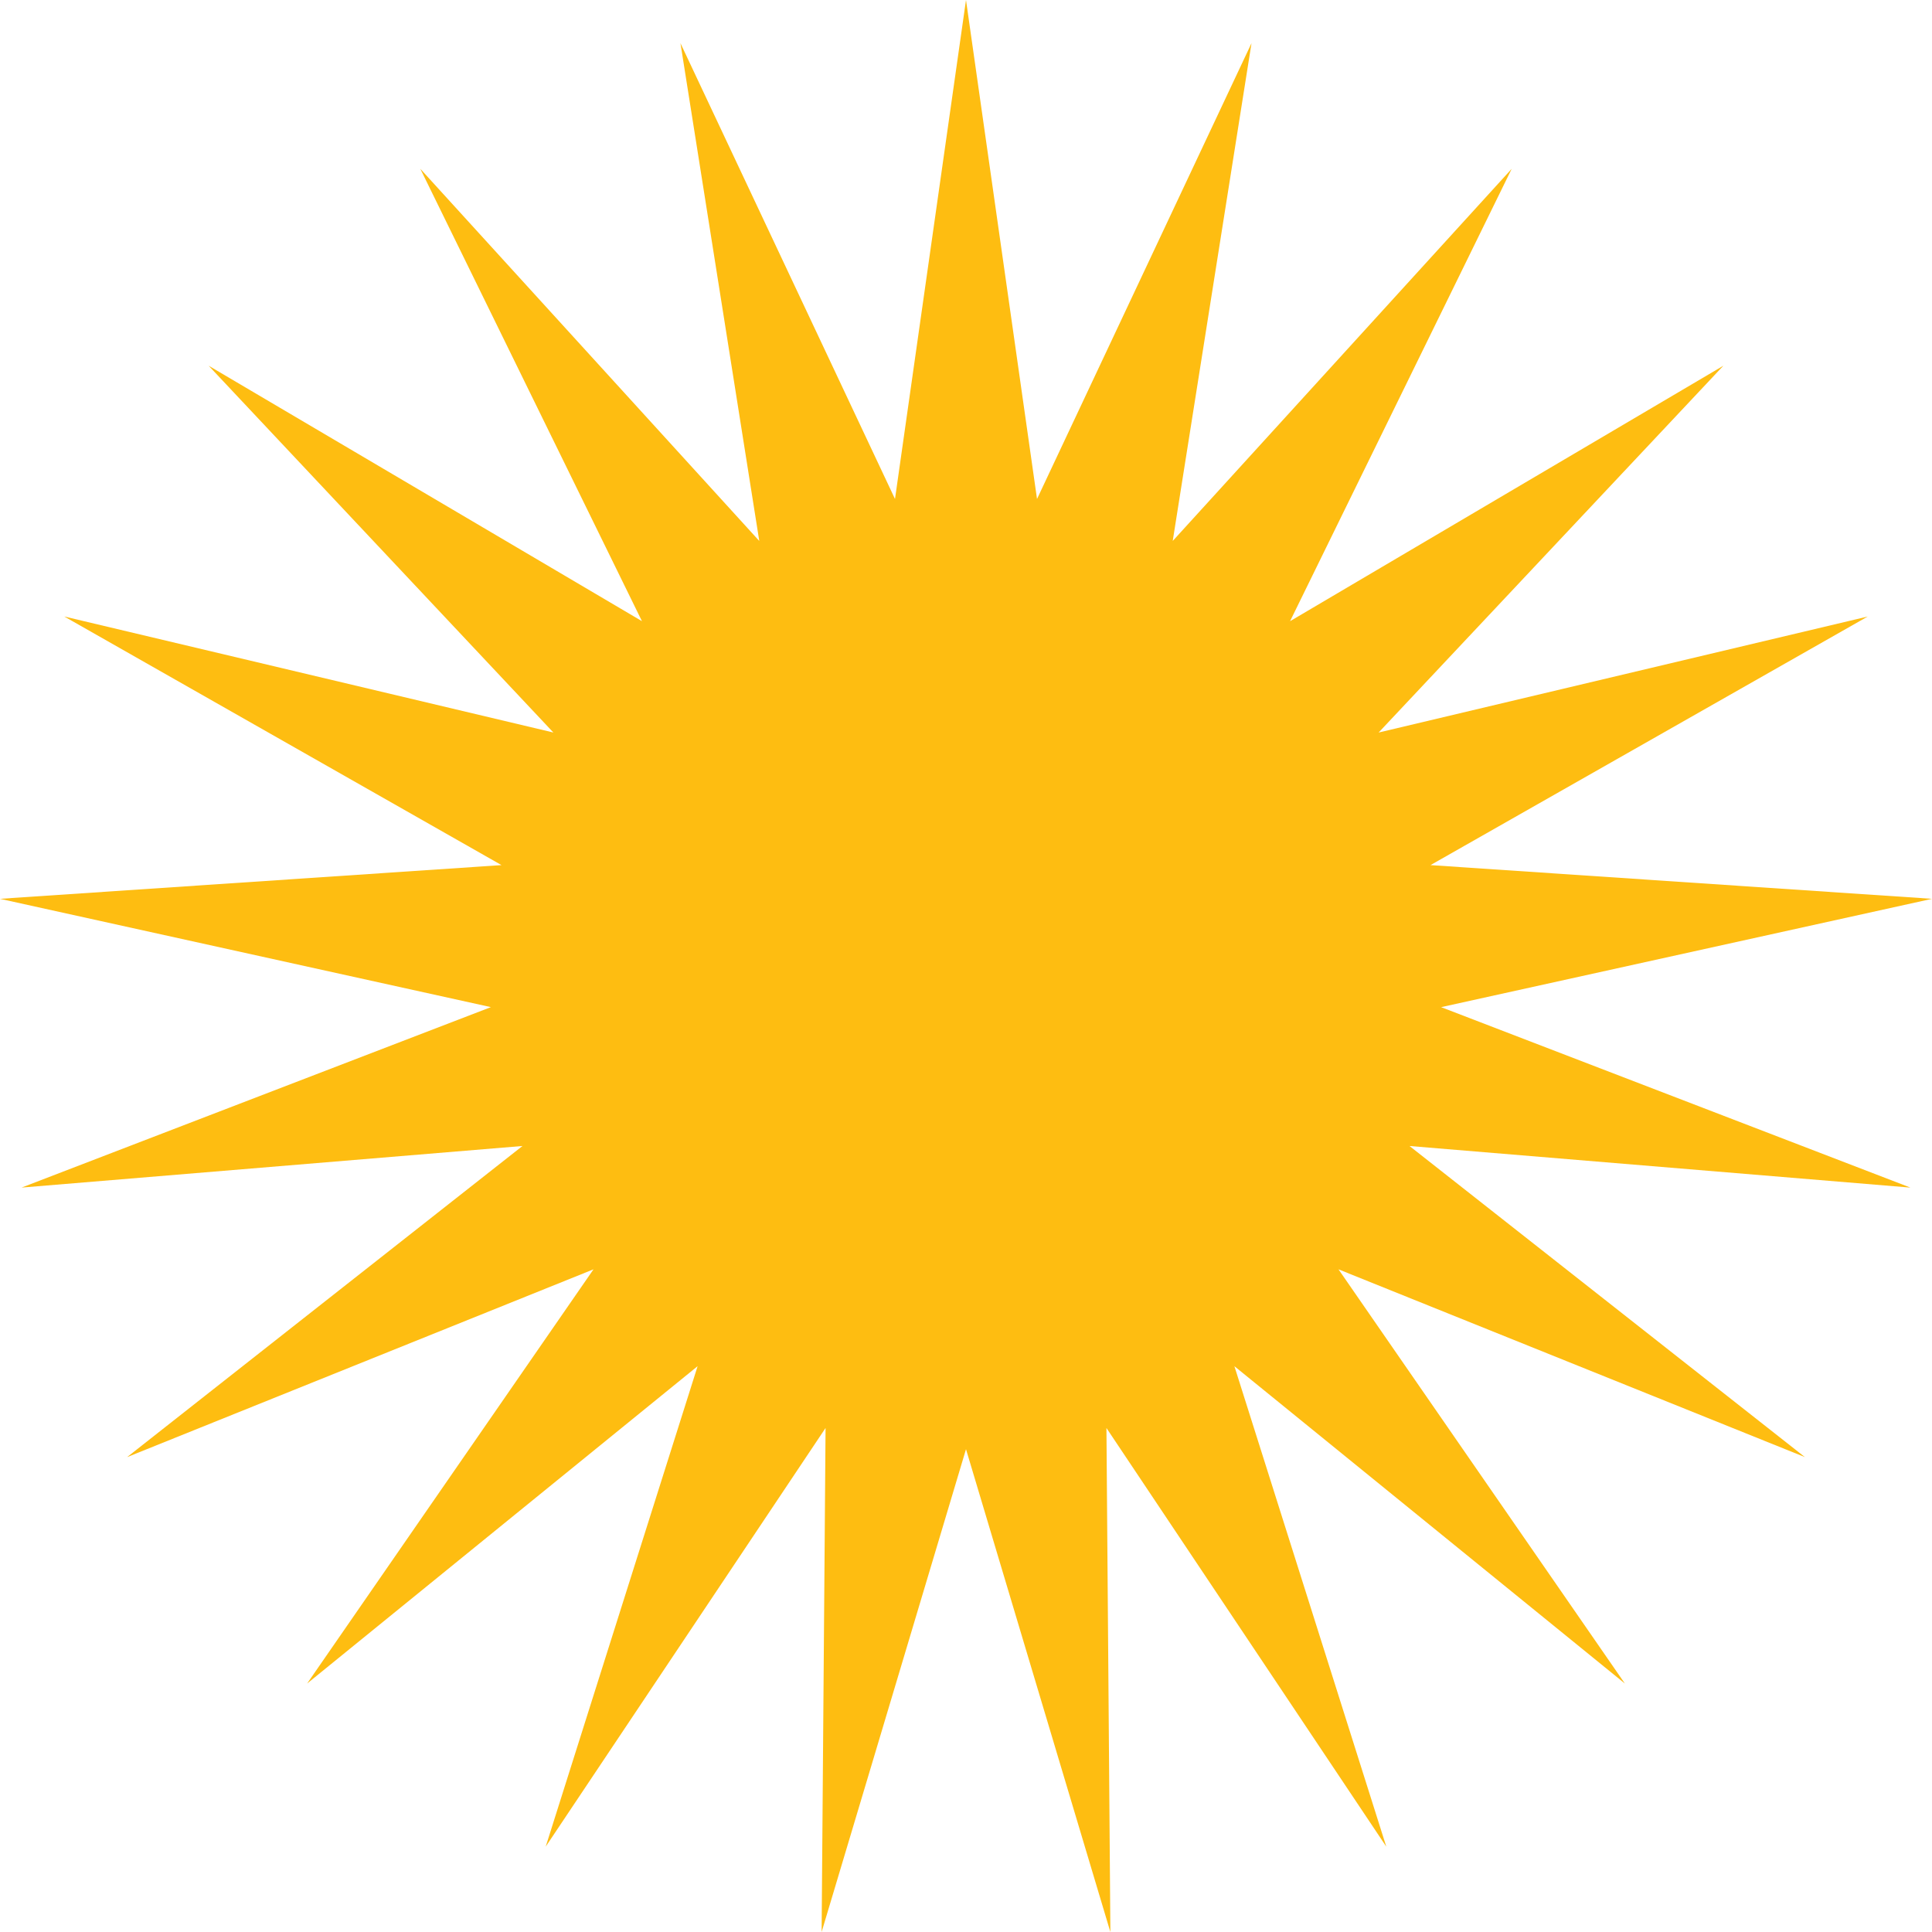
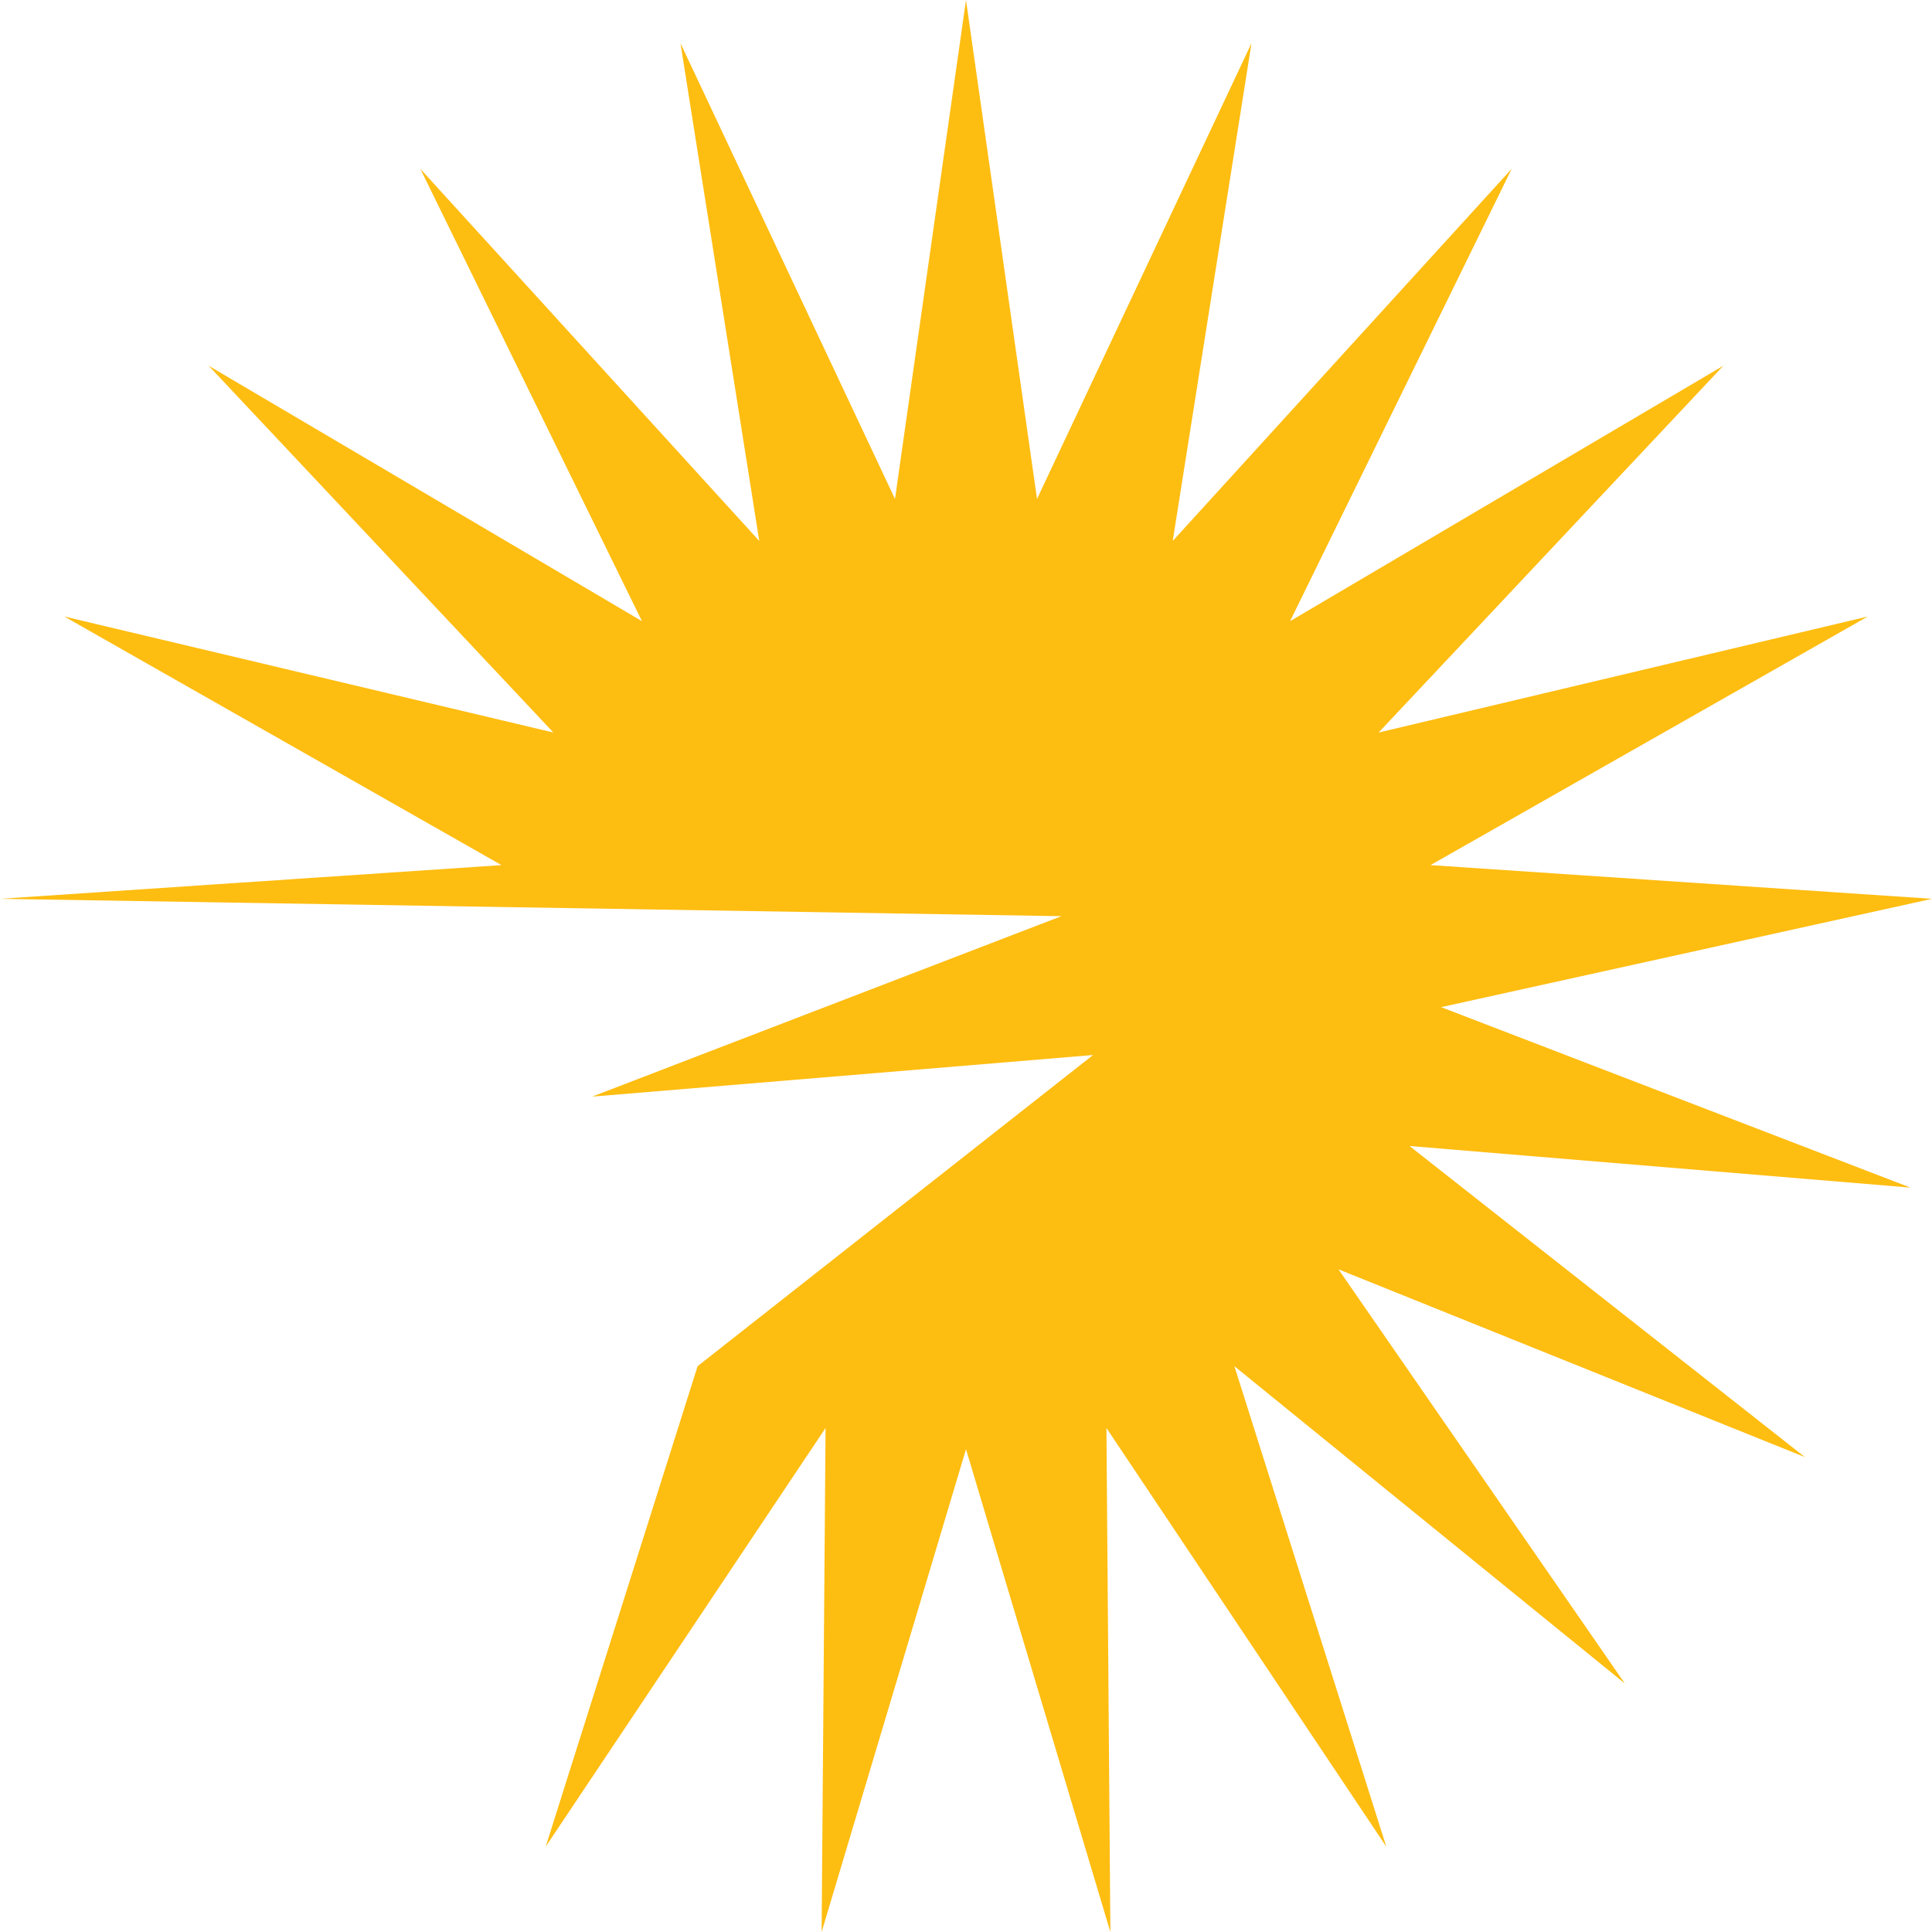
<svg xmlns="http://www.w3.org/2000/svg" width="1000" height="1000" viewBox="0 0 1000 1000">
-   <path fill="#febd11" d="M500 0l36.76 258.27L647.78 22.34 607 280 782.46 87.37 667.73 321.53 892.01 189.3 713.57 379.16l253.17-60.05-226.32 128.67L1000 465.23 745.92 521.3l242.91 93.4-259.27-21.53L934.23 754.2 692.8 657l148.24 214.4-202.12-164.26 78.63 248.7-144.86-216.71 2.04 260.88L500 750.1 425.27 1000l2.04-260.88-144.86 216.7 78.63-248.69L158.96 871.4 307.2 657 65.77 754.21l204.67-161.05-259.27 21.53 242.91-93.4L0 465.23l259.58-17.45L33.26 319.1l253.17 60.05L108 189.3l224.28 132.22L217.55 87.37 393 280 352.2 22.34l111.05 235.93z" />
+   <path fill="#febd11" d="M500 0l36.76 258.27L647.78 22.34 607 280 782.46 87.37 667.73 321.53 892.01 189.3 713.57 379.16l253.17-60.05-226.32 128.67L1000 465.23 745.92 521.3l242.91 93.4-259.27-21.53L934.23 754.2 692.8 657l148.24 214.4-202.12-164.26 78.63 248.7-144.86-216.71 2.04 260.88L500 750.1 425.27 1000l2.04-260.88-144.86 216.7 78.63-248.69l204.67-161.05-259.27 21.53 242.91-93.4L0 465.23l259.58-17.45L33.26 319.1l253.17 60.05L108 189.3l224.28 132.22L217.55 87.37 393 280 352.2 22.34l111.05 235.93z" />
</svg>